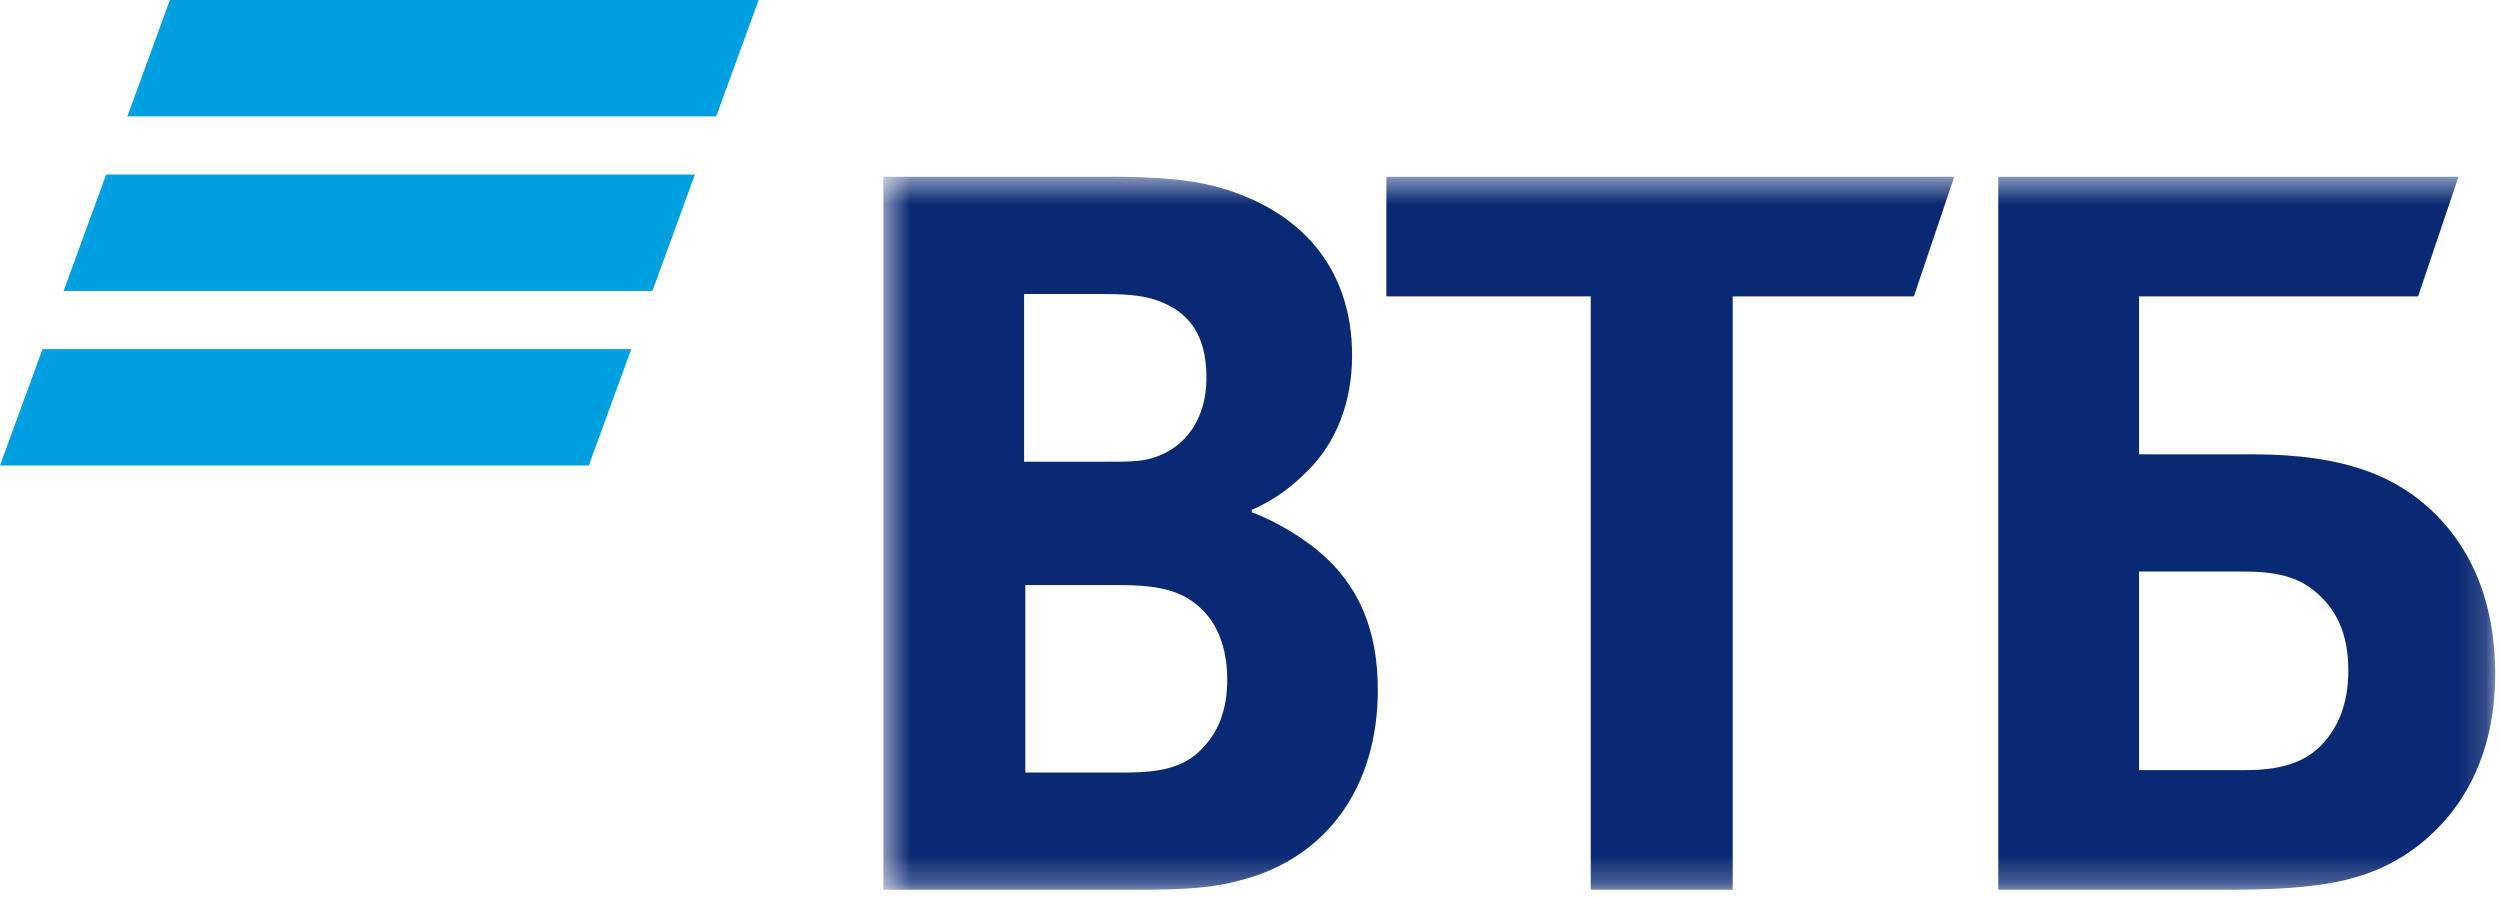
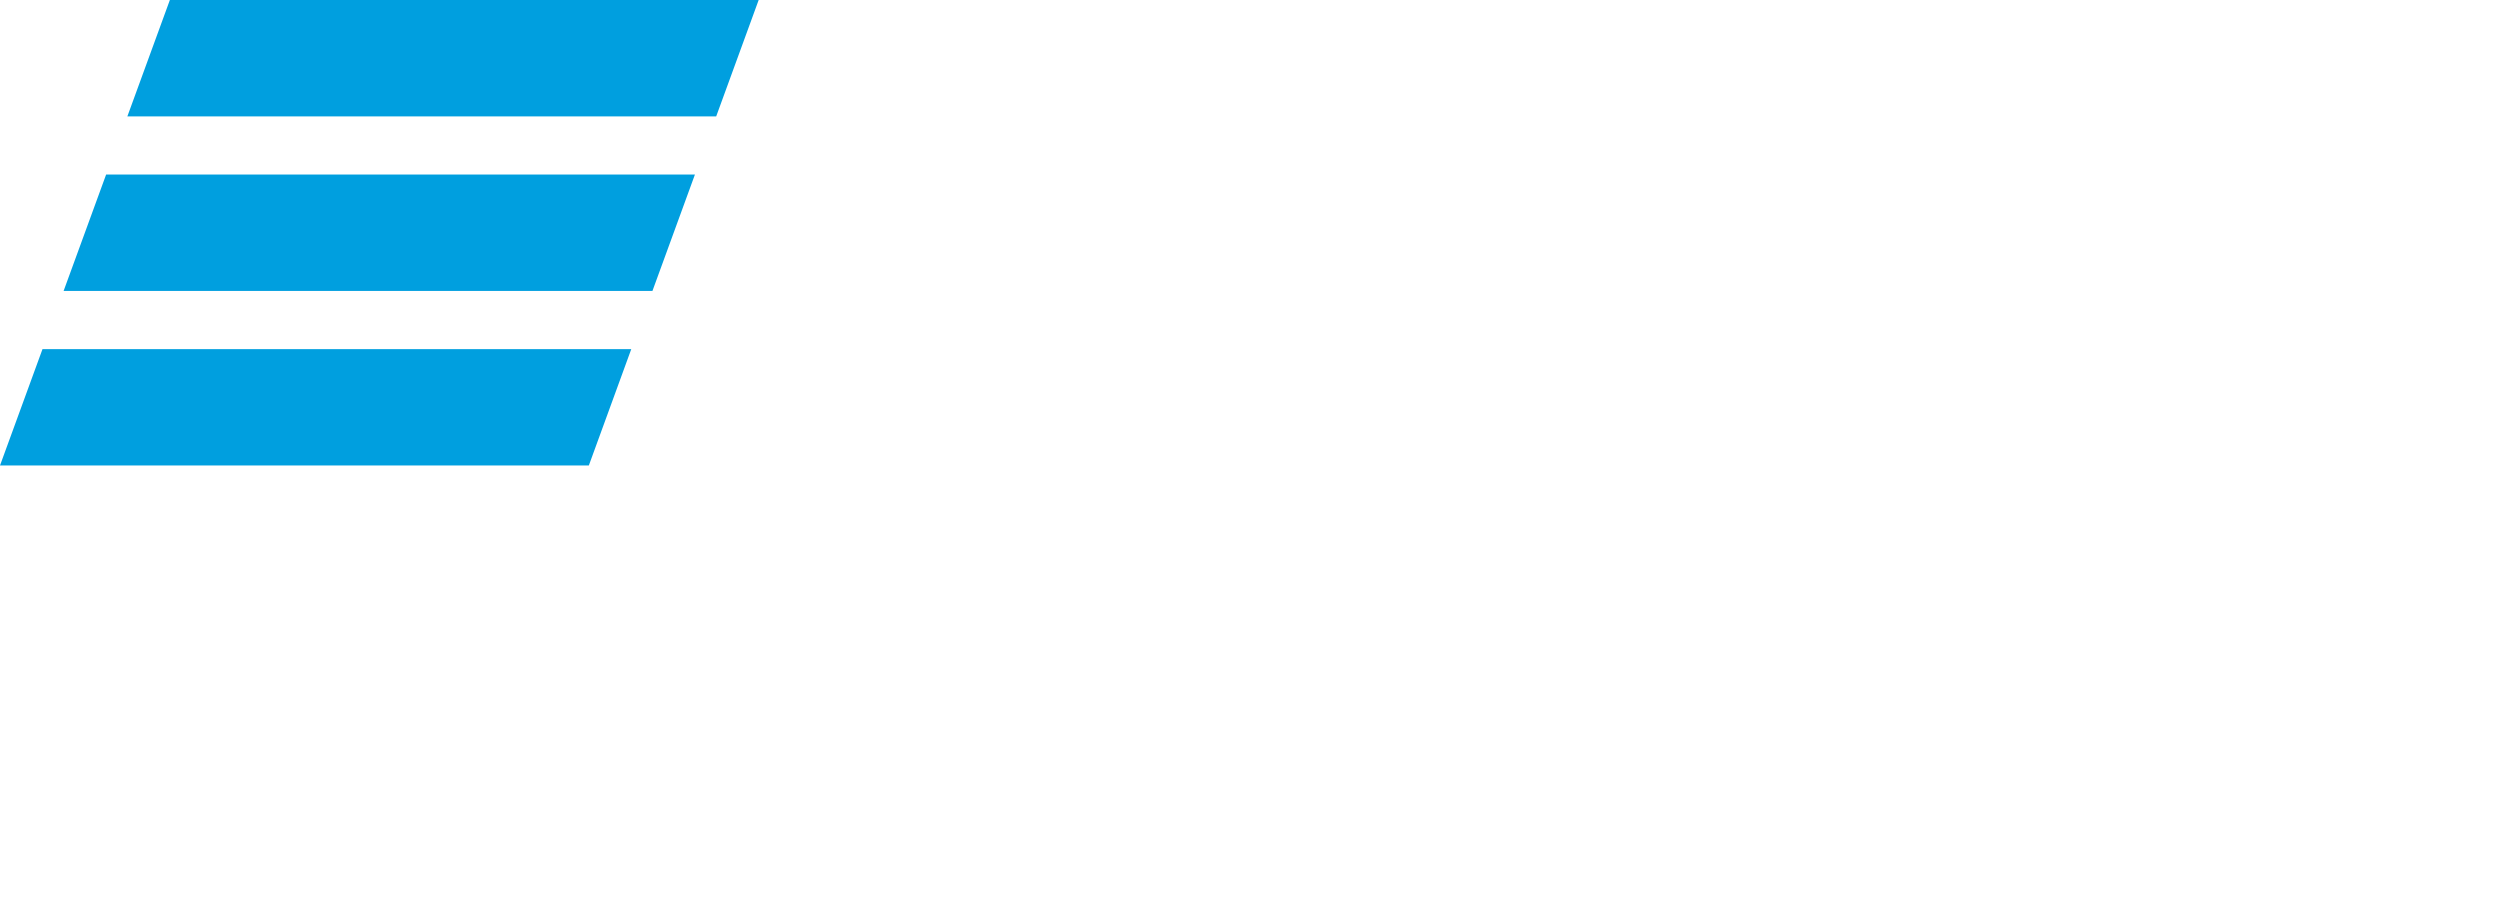
<svg xmlns="http://www.w3.org/2000/svg" width="92" height="33" viewBox="0 0 92 33" fill="none">
  <path fill-rule="evenodd" clip-rule="evenodd" d="M6.251 0L4.687 4.283H26.356L27.919 0H6.251ZM3.905 6.424L2.341 10.706H24.01L25.573 6.424H3.905ZM1.564 12.847L0 17.13H21.669L23.231 12.847H1.564Z" fill="#009FDF" />
  <mask id="mask0" mask-type="alpha" maskUnits="userSpaceOnUse" x="32" y="6" width="60" height="27">
-     <path d="M32.508 32.743H91.823V6.506H32.508V32.743Z" fill="white" />
-   </mask>
+     </mask>
  <g mask="url(#mask0)">
-     <path fill-rule="evenodd" clip-rule="evenodd" d="M46.064 18.762V18.852C47.054 19.215 48 19.851 48.496 20.259C50.027 21.53 50.703 23.21 50.703 25.388C50.703 28.975 48.811 31.562 45.703 32.38C44.758 32.652 43.767 32.743 41.92 32.743H32.508V6.506H40.84C42.551 6.506 43.722 6.596 44.758 6.868C47.776 7.686 49.757 9.774 49.757 13.087C49.757 14.858 49.127 16.356 48.091 17.354C47.641 17.808 47.01 18.353 46.064 18.762ZM37.732 21.53V28.43H41.335C42.415 28.43 43.407 28.34 44.128 27.659C44.848 26.977 45.163 26.115 45.163 24.98C45.163 24.118 44.938 23.301 44.487 22.711C43.722 21.758 42.776 21.53 41.155 21.53H37.732ZM37.687 16.991H40.614C41.515 16.991 41.965 16.991 42.415 16.855C43.632 16.491 44.398 15.403 44.398 13.904C44.398 12.135 43.587 11.362 42.415 11C41.92 10.864 41.425 10.818 40.434 10.818H37.687V16.991ZM58.539 32.743V10.908H51.018V6.506H71.916L70.43 10.908H63.764V32.743H58.539ZM73.537 32.743V6.506H90.472L88.986 10.908H78.717V16.719H82.906C86.283 16.719 88.04 17.536 89.256 18.58C90.202 19.397 91.823 21.212 91.823 24.799C91.823 28.34 90.157 30.291 88.76 31.29C87.14 32.424 85.428 32.743 81.96 32.743H73.537ZM78.717 28.34H82.636C84.122 28.34 85.022 27.976 85.653 27.159C85.968 26.751 86.418 26.024 86.418 24.663C86.418 23.301 85.968 22.348 85.067 21.666C84.528 21.258 83.806 21.032 82.59 21.032H78.717V28.34Z" fill="#0A2973" />
-   </g>
+     </g>
</svg>